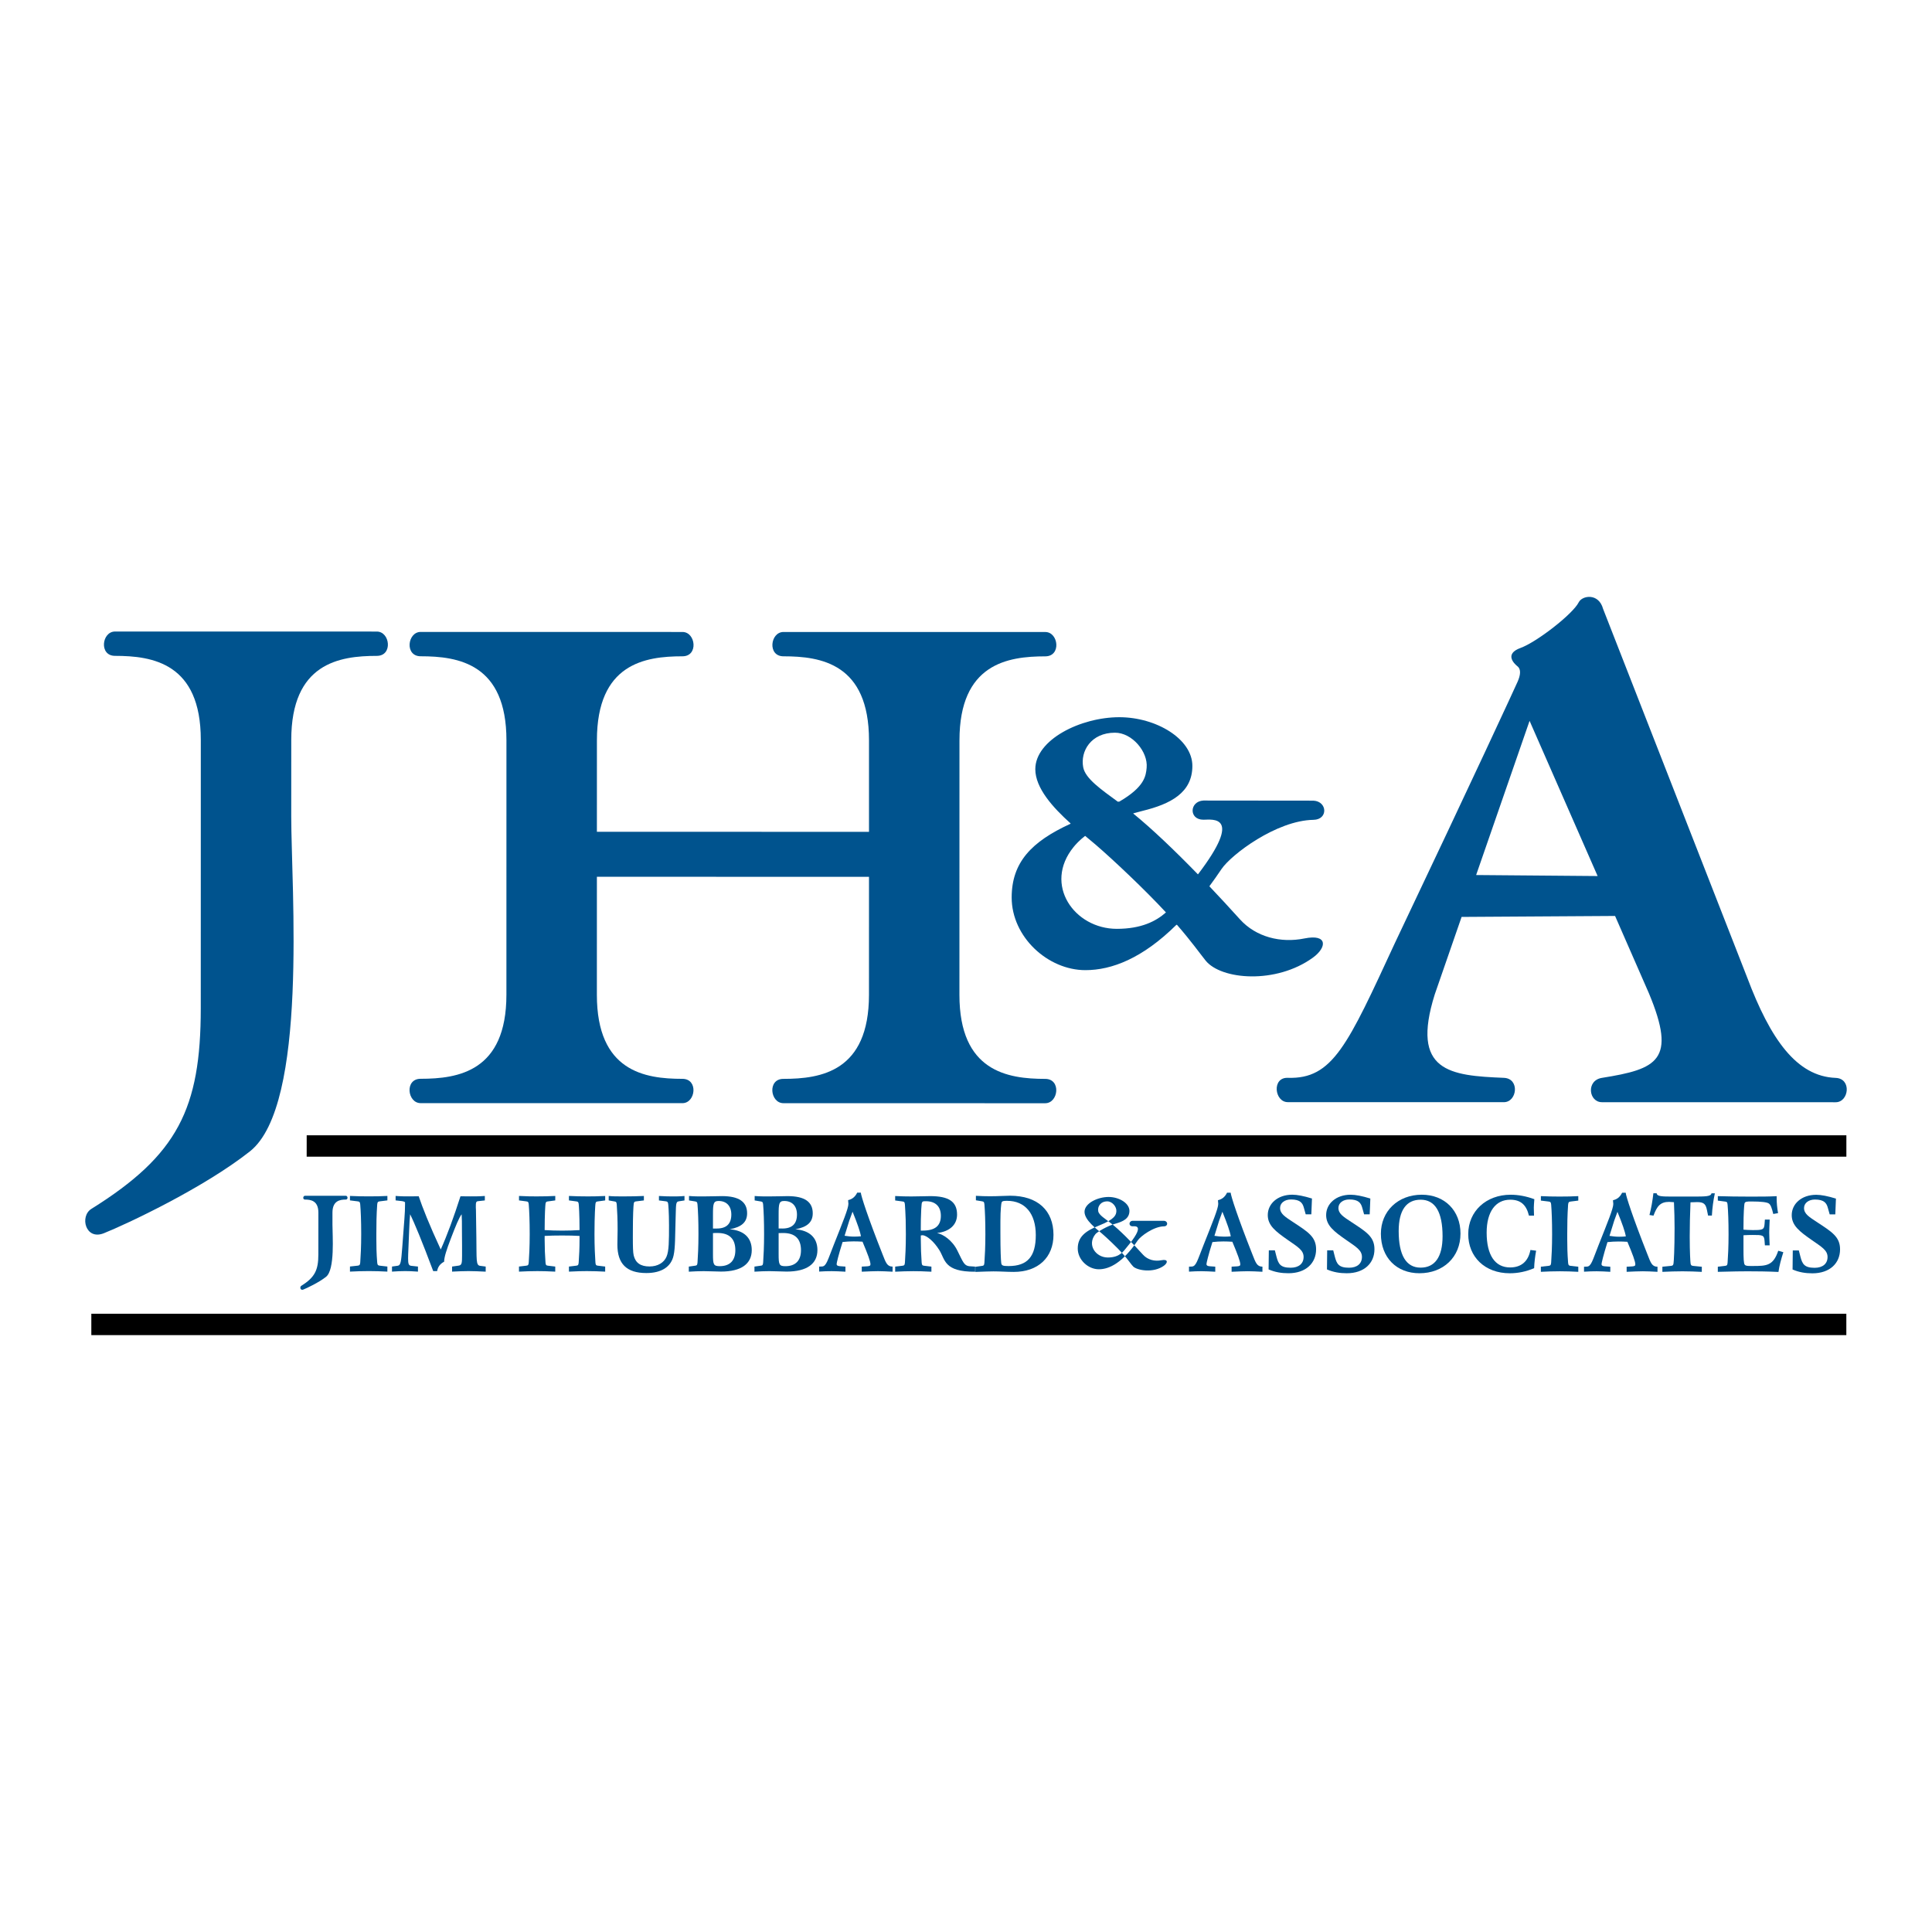
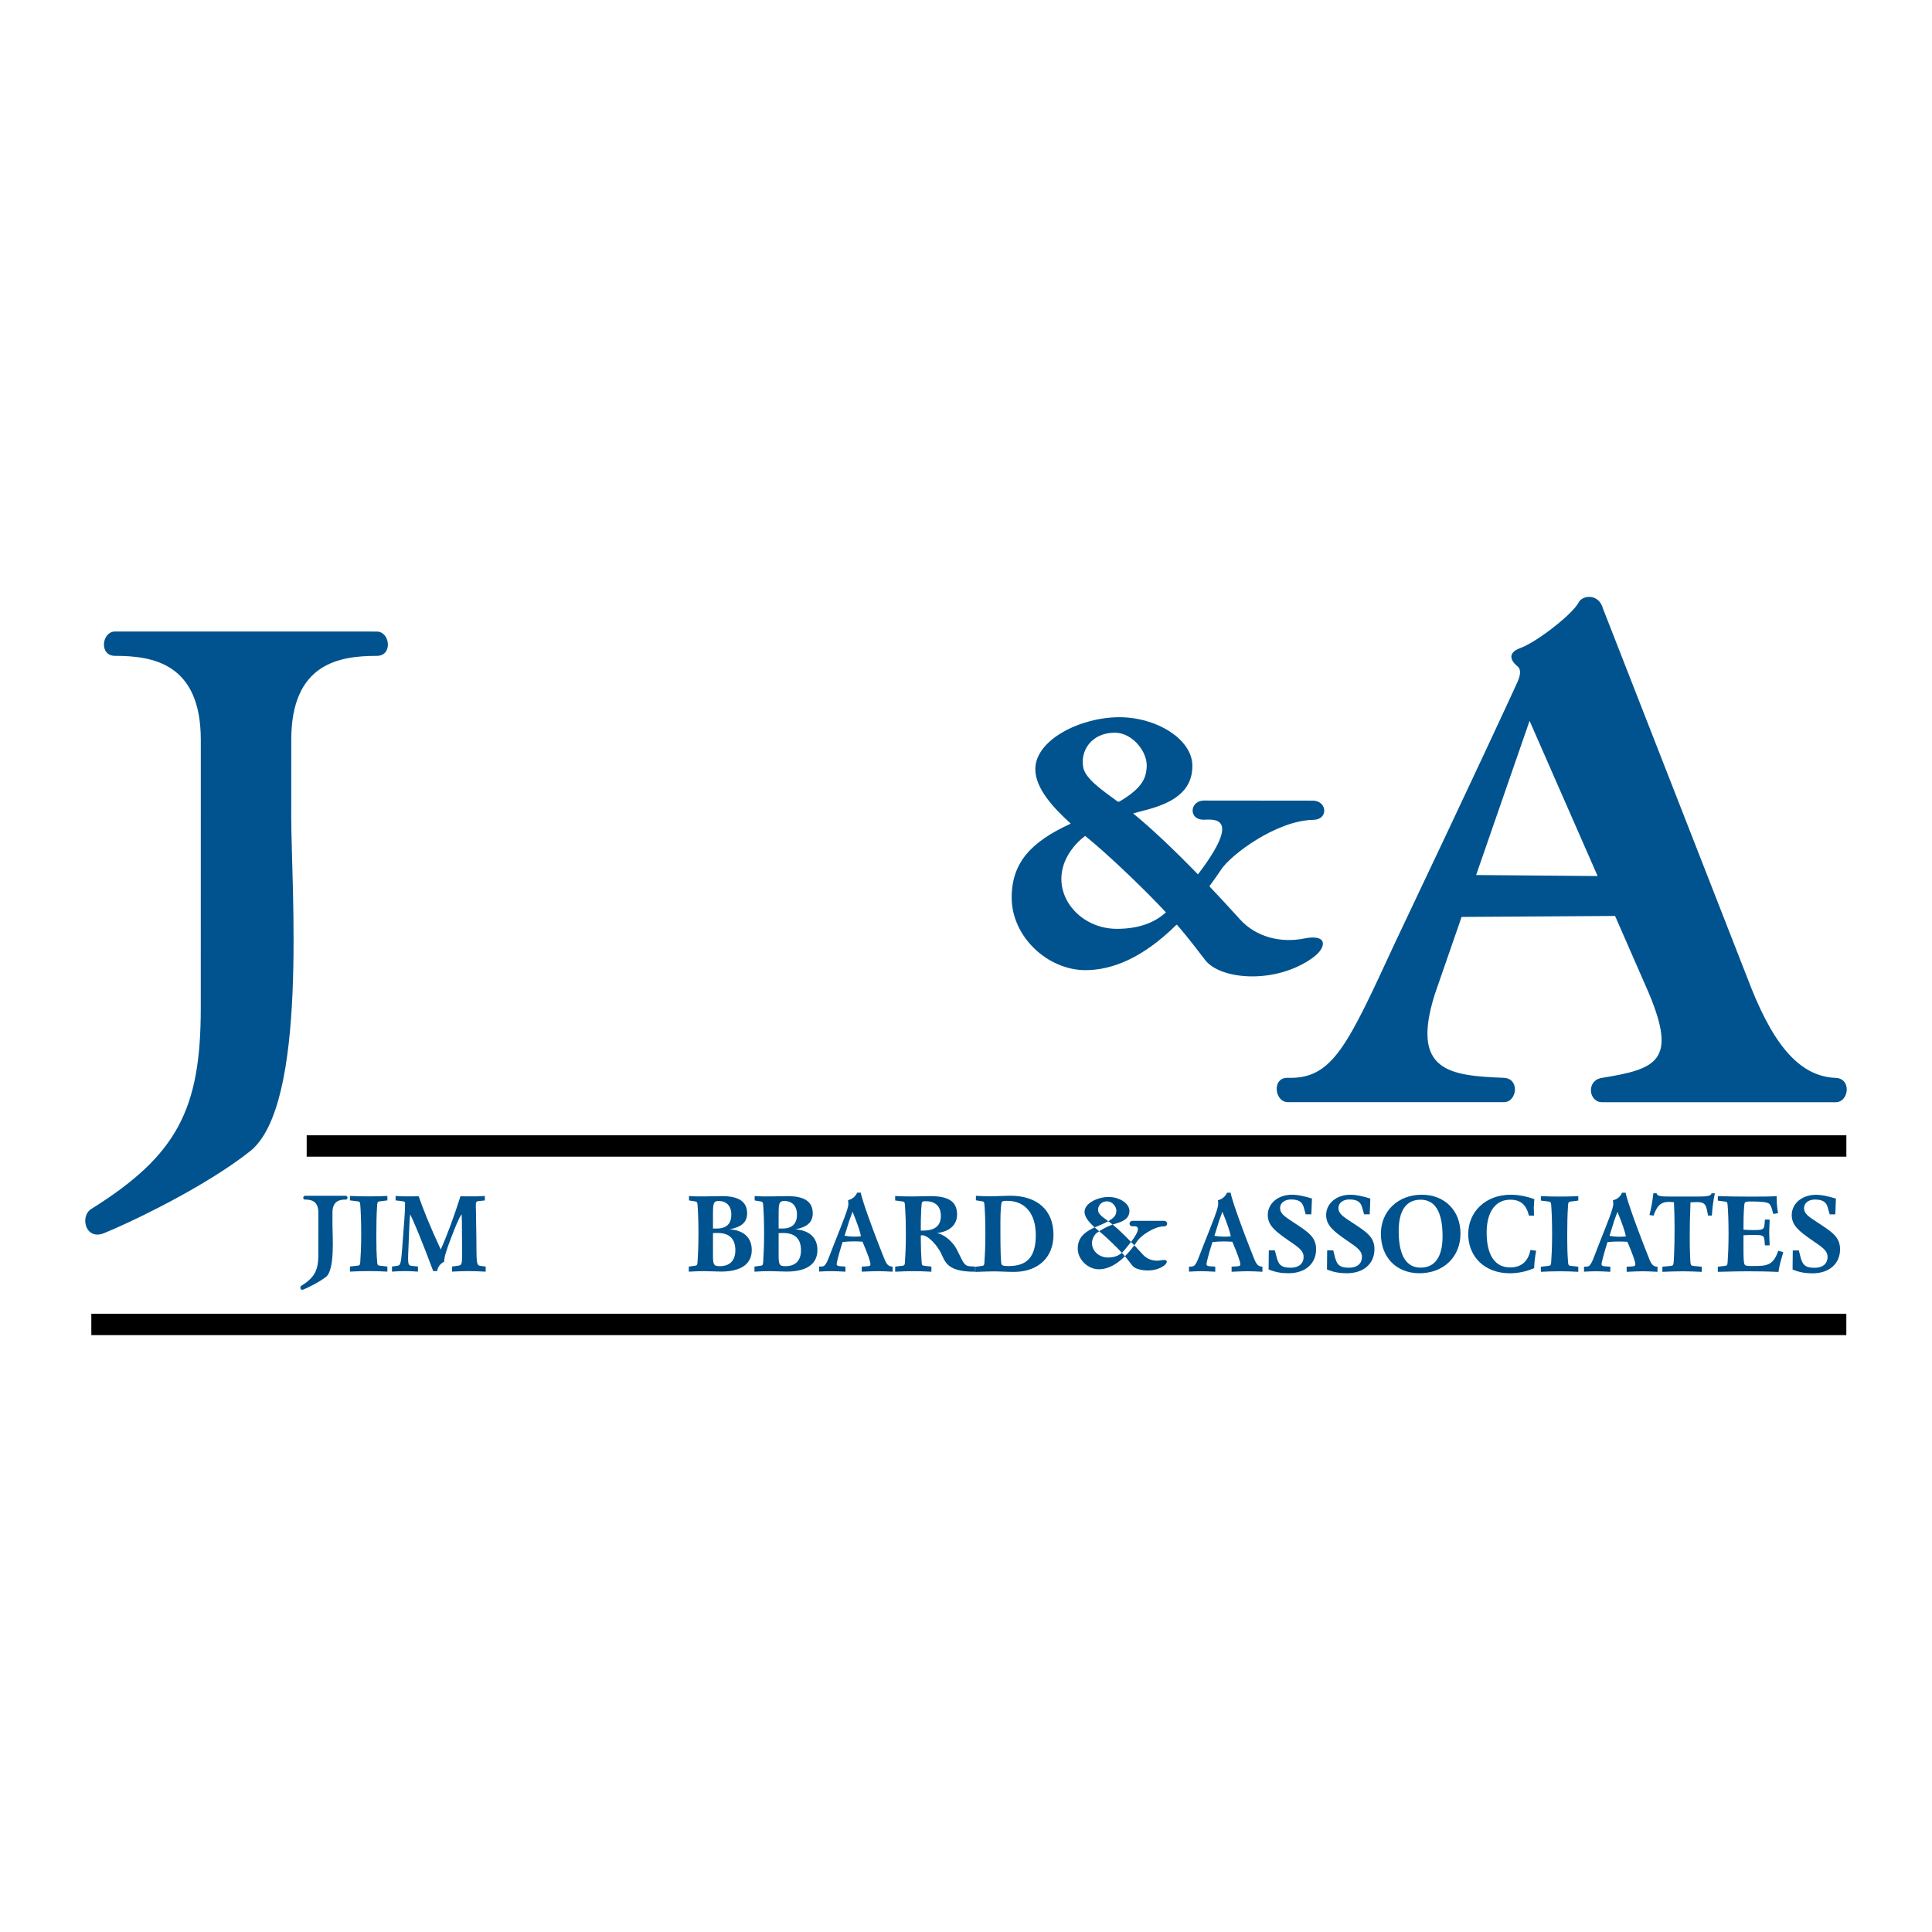
<svg xmlns="http://www.w3.org/2000/svg" version="1.0" id="Layer_1" x="0px" y="0px" width="192.756px" height="192.756px" viewBox="0 0 192.756 192.756" enable-background="new 0 0 192.756 192.756" xml:space="preserve">
  <g>
    <polygon fill-rule="evenodd" clip-rule="evenodd" fill="#FFFFFF" points="0,0 192.756,0 192.756,192.756 0,192.756 0,0  " />
    <polygon fill-rule="evenodd" clip-rule="evenodd" points="30.599,113.27 30.597,115.402 184.213,115.402 184.213,113.27    30.599,113.27  " />
    <polygon fill-rule="evenodd" clip-rule="evenodd" points="9.112,133.205 184.209,133.205 184.209,131.072 9.112,131.072    9.112,133.205  " />
    <path fill-rule="evenodd" clip-rule="evenodd" fill="#00538E" d="M141.853,119.197c2.284,0,3.86,1.587,3.86,3.872   c0,2.357-1.714,3.963-4.095,3.963c-2.282,0-3.847-1.564-3.847-3.945C137.771,120.846,139.473,119.197,141.853,119.197   L141.853,119.197z M139.547,122.823c0,2.423,0.75,3.649,2.188,3.649c1.418,0,2.19-1.058,2.19-3.131c0-2.42-0.741-3.646-2.188-3.646   C140.309,119.695,139.547,120.752,139.547,122.823L139.547,122.823z" />
    <path fill-rule="evenodd" clip-rule="evenodd" fill="#00538E" d="M20.034,81.474c0,0,0,0,0-7.652   c0.002-7.65-4.804-8.387-8.557-8.387c-1.62,0-1.324-2.428,0-2.428l26.118,0.004c1.324,0,1.617,2.429,0,2.426   c-3.752,0-8.536,0.736-8.536,8.387c-0.002,7.652-0.002,7.652-0.002,7.652c0,7.062,1.711,28.791-4.125,33.399   c-4.657,3.677-12.334,7.271-14.568,8.164c-1.84,0.736-2.429-1.692-1.25-2.427c8.609-5.37,10.914-10.004,10.917-20.01L20.034,81.474   L20.034,81.474z" />
-     <path fill-rule="evenodd" clip-rule="evenodd" fill="#00538E" d="M95.722,99.253c-0.002,7.651,4.806,8.387,8.556,8.387   c1.619,0,1.326,2.43,0,2.43l-26.116-0.005c-1.326,0-1.62-2.429,0-2.426c3.75,0,8.533-0.737,8.536-8.388   c0-7.652,0.002-11.772,0.002-11.772l-27.148-0.002c0,0,0,4.12-0.002,11.77c-0.002,7.652,4.78,8.389,8.533,8.389   c1.617,0,1.323,2.429,0,2.427l-26.118-0.002c-1.324-0.003-1.617-2.43,0-2.43c3.752,0,8.558-0.734,8.56-8.384l0.003-25.384   c0.002-7.651-4.804-8.387-8.557-8.387c-1.619,0-1.323-2.429,0-2.429l26.118,0.005c1.324,0,1.618,2.429,0,2.427   c-3.752,0-8.535,0.736-8.535,8.386c-0.002,7.653-0.002,9.123-0.002,9.123L86.7,82.992c0,0,0-1.473,0-9.123   c0.002-7.653-4.781-8.389-8.531-8.389c-1.62,0-1.326-2.427,0-2.427l26.116,0.002c1.326,0.002,1.62,2.429,0,2.429   c-3.75,0-8.559,0.734-8.559,8.387L95.722,99.253L95.722,99.253z" />
    <path fill-rule="evenodd" clip-rule="evenodd" fill="#00538E" d="M174.32,97.535c2.321,6.157,4.927,9.859,8.826,10.006   c1.617,0.062,1.323,2.43,0,2.43l-23.321-0.005c-1.324,0-1.6-2.172,0-2.427c5.519-0.883,7.484-1.736,4.69-8.432l-3.379-7.722   l-15.312,0.096l-2.677,7.726c-2.43,7.726,1.521,8.108,6.893,8.329c1.617,0.066,1.323,2.429-0.002,2.429l-21.556-0.004   c-1.324,0-1.617-2.479,0-2.427c4.489,0.146,5.964-3.242,10.694-13.463c8.008-16.857,11.935-25.379,12.229-26.042   c0.296-0.661,0.369-1.25,0.002-1.544c-0.369-0.293-1.326-1.25,0.294-1.839c1.62-0.587,5.224-3.384,5.812-4.56   c0.34-0.677,1.986-0.957,2.428,0.663L174.32,97.535L174.32,97.535z M152.606,71.919l-5.332,15.383l12.121,0.101L152.606,71.919   L152.606,71.919z" />
    <path fill-rule="evenodd" clip-rule="evenodd" fill="#00538E" d="M34.916,126.36l0.761-0.083c0.179-0.022,0.243-0.064,0.264-0.318   c0.043-0.624,0.096-1.576,0.096-2.833c0-1.321-0.043-2.305-0.096-2.95c-0.021-0.254-0.083-0.298-0.264-0.318l-0.761-0.095v-0.444   c0.635,0.032,1.259,0.043,1.862,0.043c0.686,0,1.31-0.011,1.872-0.043v0.444l-0.752,0.095c-0.179,0.022-0.243,0.064-0.264,0.318   c-0.074,1.025-0.085,1.986-0.085,2.877c0,0.199,0,0.39,0,0.58c0,0.645,0.009,1.418,0.085,2.326   c0.021,0.254,0.085,0.296,0.264,0.318l0.75,0.086v0.506c-0.603-0.031-1.215-0.053-1.828-0.053c-0.667,0-1.3,0.021-1.904,0.053   V126.36L34.916,126.36z" />
    <path fill-rule="evenodd" clip-rule="evenodd" fill="#00538E" d="M39.111,126.363l0.548-0.076c0.329-0.041,0.36-0.37,0.477-1.881   l0.211-2.803c0.043-0.539,0.063-1.006,0.063-1.416c0-0.085,0-0.17,0-0.245c-0.117-0.073-0.21-0.094-0.296-0.105l-0.644-0.074   v-0.444c0.518,0.043,0.973,0.043,1.385,0.043c0.179,0,0.487,0,0.92-0.011c0.358,1.08,1.067,2.876,2.198,5.31   c0.645-1.438,1.292-3.204,1.968-5.308c0.434,0.009,0.75,0.009,0.963,0.009c0.455,0,0.95,0,1.468-0.041v0.445l-0.656,0.073   c-0.231,0.021-0.243,0.126-0.243,0.604c0,0.029,0.012,0.114,0.012,0.264l0.041,2.771c0.033,2.177-0.053,2.759,0.369,2.812   l0.562,0.074v0.509c-0.647-0.032-1.216-0.056-1.713-0.056c-0.507,0-1.058,0.023-1.641,0.053v-0.506l0.668-0.095   c0.305-0.044,0.328-0.266,0.328-0.995c0-0.126,0-0.275,0-0.434c0-0.062,0-0.243,0-0.571l-0.011-1.553c0-0.646,0-1.175-0.03-1.567   c-0.255,0.328-0.595,1.154-1.09,2.455c-0.413,1.078-0.656,1.827-0.656,2.273c-0.404,0.222-0.624,0.507-0.7,0.939h-0.39   c-1.101-2.939-1.883-4.833-2.305-5.668c-0.042,0.349-0.064,0.879-0.094,1.564l-0.063,1.556c-0.033,0.718-0.044,1.143-0.044,1.26   c0,0.539,0.044,0.729,0.307,0.761l0.677,0.074v0.506c-0.53-0.041-0.952-0.053-1.28-0.053c-0.445,0-0.878,0.021-1.312,0.053   L39.111,126.363L39.111,126.363z" />
-     <path fill-rule="evenodd" clip-rule="evenodd" fill="#00538E" d="M54.34,123.668c0,0.813,0.032,1.587,0.085,2.293   c0.02,0.267,0.084,0.299,0.263,0.319l0.709,0.085v0.507c-0.75-0.042-1.353-0.053-1.787-0.053c-0.615,0-1.216,0.021-1.831,0.053   v-0.509l0.709-0.083c0.182-0.023,0.243-0.053,0.264-0.319c0.043-0.623,0.096-1.573,0.096-2.832c0-1.321-0.042-2.306-0.094-2.95   c-0.02-0.267-0.084-0.296-0.263-0.319l-0.71-0.094v-0.445c0.771,0.044,1.363,0.044,1.788,0.044c0.613,0,1.215-0.012,1.831-0.044   l-0.002,0.445l-0.707,0.096c-0.16,0.021-0.234,0.03-0.266,0.241c-0.021,0.161-0.085,1.037-0.085,2.624   c0.551,0.033,1.131,0.053,1.746,0.053c0.612,0,1.183-0.02,1.734-0.053c0-1.584-0.064-2.463-0.085-2.621   c-0.032-0.214-0.105-0.223-0.264-0.244l-0.708-0.096v-0.445c0.615,0.032,1.228,0.044,1.84,0.044c0.424,0,1.004,0,1.777-0.041v0.442   l-0.708,0.096c-0.159,0.021-0.234,0.032-0.264,0.244c-0.012,0.073-0.096,1.09-0.096,3.023c0,1.259,0.053,2.211,0.094,2.835   c0.021,0.264,0.085,0.296,0.264,0.316l0.708,0.085v0.507c-0.612-0.032-1.216-0.053-1.828-0.053c-0.424,0-1.016,0.011-1.787,0.053   v-0.507l0.708-0.085c0.18-0.021,0.243-0.053,0.264-0.316c0.053-0.709,0.085-1.482,0.085-2.296c0-0.115,0-0.243,0-0.358   c-0.498-0.032-1.069-0.044-1.734-0.044c-0.667,0-1.249,0.012-1.746,0.042C54.34,123.425,54.34,123.551,54.34,123.668L54.34,123.668   z" />
-     <path fill-rule="evenodd" clip-rule="evenodd" fill="#00538E" d="M60.731,119.323c0.402,0.041,0.792,0.041,1.172,0.041   c0.149,0,0.308,0,0.457,0c0.548,0,1.184-0.01,1.881-0.041v0.444l-0.762,0.094c-0.159,0.021-0.223,0.042-0.252,0.244   c-0.033,0.231-0.085,1.143-0.085,2.729c0,0.221-0.002,0.431-0.002,0.624c0,0.888,0.011,1.491,0.084,1.796   c0.182,0.752,0.7,1.101,1.576,1.101c0.826,0,1.449-0.38,1.702-0.983c0.243-0.56,0.246-1.597,0.246-3.12   c0-1.362-0.076-2.104-0.085-2.146c-0.032-0.2-0.084-0.231-0.254-0.253l-0.666-0.085v-0.444c0.55,0.031,0.993,0.043,1.333,0.043   c0.358,0,0.761,0,1.216-0.043v0.444l-0.551,0.085c-0.349,0.053-0.284,0.264-0.339,1.872c-0.053,1.575-0.021,2.748-0.2,3.541   c-0.243,1.111-1.186,1.746-2.718,1.746c-1.969-0.002-2.888-0.922-2.888-2.835c0-0.478,0.023-0.984,0.023-1.512   c0-0.964-0.033-1.787-0.085-2.486c-0.021-0.285-0.094-0.285-0.264-0.317l-0.539-0.096V119.323L60.731,119.323z" />
    <path fill-rule="evenodd" clip-rule="evenodd" fill="#00538E" d="M68.723,126.367l0.601-0.085c0.182-0.021,0.243-0.044,0.267-0.318   c0.041-0.622,0.094-1.573,0.094-2.833c0.002-1.321-0.041-2.306-0.094-2.95c-0.021-0.264-0.085-0.287-0.264-0.319l-0.583-0.094   v-0.444c0.498,0.043,0.952,0.043,1.386,0.043c0.813,0,1.449-0.031,1.903-0.031c1.682,0,2.507,0.562,2.507,1.713   c0,0.888-0.551,1.374-1.737,1.597c1.429,0.105,2.2,0.858,2.2,2.073c0,1.365-1.036,2.147-3.066,2.146   c-0.539,0-1.111-0.042-1.723-0.042c-0.478,0-0.973,0.021-1.491,0.053V126.367L68.723,126.367z M71.134,124.209   c0,0.372,0,0.677,0,0.931c0,1.025,0.052,1.185,0.677,1.185c1.005,0.002,1.555-0.561,1.555-1.586c0-1.143-0.594-1.725-1.778-1.725   c-0.137,0-0.296,0-0.454,0.012V124.209L71.134,124.209z M71.503,122.571c0.975,0,1.461-0.466,1.461-1.397   c0-0.855-0.487-1.353-1.269-1.353c-0.518,0-0.562,0.263-0.562,1.364c0,0.189,0,0.401,0,0.645c0,0.486,0,0.741,0,0.741H71.503   L71.503,122.571z" />
    <path fill-rule="evenodd" clip-rule="evenodd" fill="#00538E" d="M75.272,126.367l0.601-0.085c0.181-0.021,0.243-0.041,0.266-0.316   c0.042-0.624,0.094-1.575,0.094-2.835c0-1.321-0.041-2.306-0.094-2.95c-0.021-0.264-0.085-0.284-0.263-0.316l-0.583-0.097v-0.442   c0.498,0.041,0.952,0.041,1.385,0.041c0.815,0,1.451-0.029,1.905-0.029c1.681,0,2.507,0.56,2.505,1.713   c0,0.889-0.548,1.374-1.734,1.597c1.429,0.105,2.2,0.856,2.2,2.071c0,1.365-1.037,2.147-3.067,2.147   c-0.539,0-1.11-0.044-1.723-0.044c-0.477,0-0.975,0.023-1.491,0.053V126.367L75.272,126.367z M77.684,124.211   c0,0.37,0,0.677,0,0.929c0,1.028,0.052,1.187,0.676,1.187c1.005,0,1.554-0.56,1.554-1.588c0.002-1.143-0.592-1.722-1.776-1.722   c-0.138,0-0.296,0-0.454,0.009V124.211L77.684,124.211z M78.053,122.571c0.972,0,1.461-0.464,1.461-1.396   c0-0.857-0.486-1.353-1.271-1.353c-0.518,0-0.559,0.264-0.559,1.362c0,0.189,0,0.403,0,0.646c0,0.486,0,0.739,0,0.739H78.053   L78.053,122.571z" />
    <path fill-rule="evenodd" clip-rule="evenodd" fill="#00538E" d="M81.727,126.369l0.285-0.011c0.434-0.021,0.562-0.624,1.154-2.115   c0.931-2.347,1.479-3.679,1.479-4.134c0-0.084-0.009-0.201-0.029-0.371c0.389-0.094,0.685-0.297,0.908-0.75h0.359   c0.021,0.316,0.686,2.411,2.177,6.175c0.316,0.805,0.445,1.206,0.994,1.206v0.508c-0.592-0.032-1.079-0.053-1.459-0.053   c-0.39,0-0.931,0.021-1.617,0.053v-0.508l0.551-0.031c0.243-0.021,0.317-0.064,0.317-0.202c0-0.284-0.276-1.025-0.794-2.253   c-0.317-0.021-0.612-0.03-0.888-0.03c-0.36,0-0.729,0.021-1.099,0.062c-0.425,1.345-0.595,2.095-0.595,2.2   c0,0.138,0.097,0.19,0.308,0.211l0.571,0.043v0.508c-0.55-0.032-1.016-0.053-1.365-0.053c-0.369,0-0.793,0.009-1.257,0.041V126.369   L81.727,126.369z M85.228,123.377c0.232,0,0.466-0.011,0.666-0.033c-0.073-0.465-0.358-1.288-0.835-2.452   c-0.19,0.519-0.307,0.823-0.328,0.899l-0.466,1.5C84.581,123.344,84.899,123.377,85.228,123.377L85.228,123.377z" />
    <path fill-rule="evenodd" clip-rule="evenodd" fill="#00538E" d="M91.875,121.667c-0.002,0.177-0.007,0.556-0.007,0.76   c0,0.114,0,0.231,0,0.349c0.064,0,0.138,0,0.202,0c1.206,0,1.799-0.466,1.799-1.471c0-0.931-0.53-1.459-1.491-1.459   c-0.287,0-0.381,0-0.423,0.264C91.931,120.227,91.894,120.883,91.875,121.667h-1.516c-0.019-0.527-0.048-1.142-0.076-1.484   c-0.021-0.264-0.085-0.295-0.264-0.316l-0.708-0.096v-0.443c0.56,0.032,1.099,0.042,1.608,0.042c0.761,0,1.395-0.032,1.904-0.032   c1.796,0.002,2.664,0.521,2.664,1.842c0,0.993-0.709,1.69-1.998,1.84c0.603,0.116,1.518,0.718,2.025,1.745   c0.571,1.151,0.668,1.491,1.174,1.564l0.604,0.041v0.51c-3.126,0.019-2.984-1.214-3.572-2.152   c-0.587-0.938-1.259-1.431-1.628-1.486c-0.074-0.011-0.138,0.01-0.223,0.021c0,0.126,0,0.243,0,0.369   c0,0.825,0.032,1.607,0.085,2.337c0.021,0.265,0.085,0.296,0.264,0.317l0.709,0.084v0.508c-0.75-0.042-1.354-0.053-1.787-0.053   c-0.612,0-1.216,0.021-1.828,0.053v-0.508l0.706-0.084c0.181-0.021,0.246-0.053,0.266-0.317c0.042-0.624,0.094-1.575,0.094-2.835   c0-0.468-0.009-1.082-0.018-1.466H91.875L91.875,121.667z" />
    <path fill-rule="evenodd" clip-rule="evenodd" fill="#00538E" d="M97.31,126.389l0.638-0.086c0.182-0.021,0.246-0.052,0.266-0.318   c0.044-0.626,0.097-1.585,0.097-2.85c0-1.33-0.041-2.318-0.094-2.966c-0.022-0.266-0.085-0.286-0.266-0.318l-0.585-0.097v-0.447   c0.509,0.032,0.977,0.044,1.413,0.044c0.831,0,1.489-0.053,2-0.053c2.754,0,4.327,1.477,4.327,3.901c0,2.244-1.521,3.7-3.958,3.7   c-0.667,0-1.336-0.053-2.038-0.053c-0.343,0-0.937,0.021-1.799,0.053V126.389L97.31,126.389z M99.895,126.017   c0.032,0.245,0.159,0.298,0.731,0.298c1.884,0,2.715-0.945,2.715-3.094c0-2.137-1.064-3.414-2.861-3.414   c-0.383,0-0.488,0.023-0.553,0.17c-0.032,0.085-0.116,0.734-0.116,1.86c0,0.415,0,0.819,0,1.202   C99.811,124.697,99.852,125.697,99.895,126.017L99.895,126.017z" />
    <path fill-rule="evenodd" clip-rule="evenodd" fill="#00538E" d="M118.627,126.374l0.284-0.011c0.434-0.021,0.56-0.625,1.154-2.115   c0.931-2.347,1.479-3.68,1.479-4.134c0-0.085-0.009-0.202-0.029-0.369c0.39-0.097,0.686-0.296,0.908-0.753h0.36   c0.021,0.318,0.686,2.413,2.177,6.178c0.316,0.803,0.445,1.204,0.993,1.204v0.51c-0.591-0.032-1.078-0.054-1.459-0.054   c-0.39,0-0.931,0.021-1.617,0.054v-0.51l0.551-0.032c0.243-0.021,0.316-0.062,0.316-0.199c0-0.287-0.275-1.025-0.793-2.253   c-0.317-0.021-0.613-0.032-0.888-0.032c-0.36,0-0.729,0.021-1.1,0.064c-0.424,1.342-0.594,2.093-0.594,2.198   c0,0.137,0.096,0.19,0.308,0.213l0.57,0.041v0.507c-0.55-0.031-1.016-0.053-1.364-0.053c-0.369,0-0.794,0.012-1.257,0.044V126.374   L118.627,126.374z M122.127,123.381c0.232,0.002,0.466-0.009,0.665-0.03c-0.073-0.465-0.357-1.291-0.835-2.454   c-0.19,0.519-0.307,0.826-0.327,0.899l-0.466,1.502C121.482,123.351,121.799,123.381,122.127,123.381L122.127,123.381z" />
    <path fill-rule="evenodd" clip-rule="evenodd" fill="#00538E" d="M126.591,124.746h0.602l0.16,0.623   c0.19,0.721,0.379,1.112,1.415,1.112c0.814,0,1.292-0.412,1.292-1.077c0-0.678-0.592-1.005-1.576-1.693   c-1.228-0.858-1.998-1.449-1.998-2.486c0-1.119,0.973-2.03,2.443-2.03c0.498,0,1.142,0.129,1.966,0.381l-0.062,1.576h-0.562   l-0.19-0.677c-0.126-0.443-0.357-0.804-1.277-0.804c-0.647,0-1.09,0.36-1.09,0.847c0,0.581,0.507,0.888,1.277,1.396   c1.491,0.983,2.317,1.47,2.317,2.729c0,1.386-1.028,2.39-2.763,2.388c-0.696,0-1.33-0.105-1.977-0.381L126.591,124.746   L126.591,124.746z" />
    <path fill-rule="evenodd" clip-rule="evenodd" fill="#00538E" d="M132.413,124.748h0.604l0.158,0.624   c0.19,0.718,0.381,1.109,1.417,1.109c0.814,0,1.289-0.412,1.289-1.077c0-0.678-0.591-1.005-1.573-1.693   c-1.228-0.855-2-1.447-1.998-2.484c0-1.121,0.973-2.029,2.443-2.029c0.495,0,1.14,0.126,1.966,0.381l-0.064,1.575h-0.56   l-0.19-0.677c-0.127-0.445-0.36-0.806-1.28-0.806c-0.645,0-1.09,0.36-1.09,0.847c0,0.583,0.51,0.888,1.28,1.397   c1.491,0.981,2.317,1.468,2.314,2.728c0,1.386-1.025,2.39-2.76,2.39c-0.696,0-1.333-0.104-1.977-0.381L132.413,124.748   L132.413,124.748z" />
    <path fill-rule="evenodd" clip-rule="evenodd" fill="#00538E" d="M150.629,127.034c-2.473,0-4.146-1.628-4.143-3.913   c0-2.272,1.787-3.922,4.229-3.922c0.762,0,1.553,0.146,2.367,0.445c-0.029,0.381-0.053,0.665-0.053,0.844   c0,0.255,0.012,0.519,0.021,0.794h-0.507c-0.264-1.09-0.835-1.587-1.872-1.587c-1.438,0-2.347,1.174-2.347,3.288   c0,2.241,0.835,3.469,2.335,3.469c1.111,0,1.811-0.592,2.033-1.743l0.568,0.073c-0.105,0.582-0.179,1.163-0.199,1.746   C152.258,126.865,151.466,127.034,150.629,127.034L150.629,127.034z" />
    <path fill-rule="evenodd" clip-rule="evenodd" fill="#00538E" d="M153.732,126.379l0.761-0.085   c0.182-0.021,0.243-0.062,0.265-0.316c0.043-0.624,0.096-1.576,0.096-2.833c0-1.323-0.041-2.306-0.093-2.952   c-0.021-0.252-0.086-0.296-0.265-0.317l-0.762-0.093v-0.445c0.633,0.032,1.257,0.043,1.86,0.043c0.688,0,1.312-0.011,1.872-0.043   v0.445l-0.75,0.093c-0.182,0.021-0.243,0.065-0.267,0.32c-0.072,1.024-0.085,1.986-0.085,2.876c0,0.199,0,0.39,0,0.58   c0,0.645,0.013,1.418,0.085,2.326c0.021,0.255,0.085,0.296,0.264,0.318l0.753,0.085v0.508c-0.604-0.033-1.219-0.054-1.831-0.054   c-0.665,0-1.3,0.021-1.903,0.054V126.379L153.732,126.379z" />
    <path fill-rule="evenodd" clip-rule="evenodd" fill="#00538E" d="M158.04,126.381l0.287-0.012c0.434-0.02,0.56-0.623,1.151-2.114   c0.931-2.347,1.481-3.68,1.481-4.134c0-0.085-0.012-0.202-0.032-0.372c0.393-0.094,0.688-0.296,0.911-0.749h0.358   c0.022,0.315,0.688,2.41,2.179,6.174c0.316,0.806,0.442,1.207,0.993,1.207v0.508c-0.592-0.033-1.078-0.054-1.459-0.054   c-0.392,0-0.931,0.021-1.619,0.054v-0.508l0.551-0.031c0.243-0.021,0.316-0.064,0.316-0.202c0.002-0.285-0.273-1.026-0.792-2.253   c-0.316-0.021-0.612-0.03-0.888-0.03c-0.359,0-0.729,0.021-1.101,0.062c-0.422,1.345-0.592,2.094-0.592,2.199   c0,0.138,0.094,0.19,0.308,0.212l0.568,0.043v0.508c-0.549-0.033-1.014-0.054-1.362-0.054c-0.372,0-0.794,0.01-1.26,0.042V126.381   L158.04,126.381z M161.541,123.388c0.233,0,0.466-0.009,0.667-0.032c-0.073-0.466-0.36-1.289-0.835-2.452   c-0.19,0.519-0.308,0.823-0.328,0.899l-0.466,1.5C160.896,123.355,161.213,123.388,161.541,123.388L161.541,123.388z" />
    <path fill-rule="evenodd" clip-rule="evenodd" fill="#00538E" d="M165.857,126.381l0.856-0.085   c0.169-0.021,0.222-0.053,0.254-0.242c0.032-0.2,0.106-1.386,0.106-3.533c0-0.835-0.021-1.682-0.062-2.578   c-0.202,0-0.36-0.032-0.478-0.032c-0.888,0-1.216,0.434-1.564,1.374l-0.401-0.064c0.179-0.686,0.305-1.415,0.391-2.168h0.327   c0.032,0.319,0.53,0.328,1.576,0.328c0.064,0,0.126,0,0.202,0c0.126,0,0.264,0,0.41,0c0.519,0,0.975,0,1.365,0   c1.291,0,1.872,0.003,1.916-0.325h0.336c-0.157,0.729-0.254,1.468-0.296,2.22h-0.38l-0.117-0.57   c-0.115-0.551-0.285-0.773-0.973-0.773c-0.17,0-0.39,0.021-0.665,0.021c-0.053,1.292-0.076,2.401-0.076,3.415   c0,1.629,0.064,2.54,0.085,2.688c0.032,0.189,0.095,0.222,0.264,0.242l0.858,0.085l-0.002,0.51   c-0.646-0.032-1.29-0.056-1.923-0.056c-0.647,0-1.323,0.023-2.01,0.054V126.381L165.857,126.381z" />
    <path fill-rule="evenodd" clip-rule="evenodd" fill="#00538E" d="M171.388,126.381l0.709-0.085c0.18-0.021,0.243-0.053,0.264-0.316   c0.044-0.624,0.097-1.576,0.097-2.833c0-1.323-0.041-2.306-0.097-2.949c-0.021-0.267-0.082-0.296-0.264-0.319l-0.709-0.094v-0.445   c1.059,0.032,2.054,0.044,2.962,0.044c0.234,0,0.478,0,0.729,0c0.646,0,1.376,0,2.179-0.042c0,0.073,0,0.147,0,0.221   c0,0.434,0.042,0.92,0.139,1.47l-0.478,0.086c-0.136-0.561-0.252-0.92-0.443-1.047c-0.181-0.128-0.75-0.201-1.713-0.201   c-0.486,0-0.677,0-0.721,0.231c-0.029,0.17-0.094,0.931-0.094,2.285c0,0.094,0,0.189,0,0.296c0.275,0.02,0.58,0.041,0.899,0.041   c1.014,0.002,1.163-0.03,1.204-0.613l0.032-0.433h0.478c-0.023,0.571-0.045,1.005-0.045,1.291c0,0.284,0.021,0.709,0.042,1.28   h-0.475l-0.032-0.436c-0.041-0.592-0.2-0.602-1.184-0.602c-0.308,0-0.624,0.01-0.92,0.029v1.195c0,0.054,0,0.097,0,0.149   c0,0.952,0.021,1.471,0.126,1.597s0.316,0.126,0.665,0.126c0.054,0,0.117,0,0.171,0c1.344,0,2.009-0.03,2.506-1.521l0.508,0.146   c-0.223,0.709-0.401,1.354-0.486,1.969c-1.102-0.053-2.127-0.064-3.088-0.064c-0.466,0-1.461,0.009-2.962,0.053V126.381   L171.388,126.381z" />
    <path fill-rule="evenodd" clip-rule="evenodd" fill="#00538E" d="M178.866,124.755h0.604l0.158,0.624   c0.19,0.718,0.381,1.11,1.417,1.11c0.815,0,1.29-0.413,1.29-1.078c0-0.677-0.592-1.005-1.574-1.693c-1.227-0.855-2-1.447-2-2.484   c0-1.121,0.975-2.029,2.445-2.029c0.495,0,1.141,0.126,1.966,0.38l-0.064,1.576h-0.56l-0.19-0.677   c-0.126-0.444-0.36-0.805-1.279-0.805c-0.646,0-1.09,0.36-1.09,0.847c0,0.582,0.507,0.888,1.28,1.396   c1.49,0.981,2.316,1.47,2.313,2.728c0,1.385-1.025,2.39-2.759,2.39c-0.697,0-1.333-0.105-1.978-0.38L178.866,124.755   L178.866,124.755z" />
    <path fill-rule="evenodd" clip-rule="evenodd" fill="#00538E" d="M31.765,122.182c0,0,0,0,0-1.193c0-1.192-0.75-1.308-1.336-1.308   c-0.252,0-0.206-0.379,0-0.379H34.5c0.207,0,0.252,0.379,0,0.379c-0.584,0-1.331,0.115-1.331,1.308c0,1.193,0,1.193,0,1.193   c0,1.103,0.266,4.488-0.642,5.209c-0.727,0.573-1.924,1.133-2.273,1.272c-0.287,0.115-0.378-0.264-0.192-0.378   c1.342-0.838,1.7-1.561,1.7-3.12L31.765,122.182L31.765,122.182z" />
    <path fill-rule="evenodd" clip-rule="evenodd" fill="#00538E" d="M116.141,122.351c0.422-0.007,0.398-0.527,0-0.548l-3.142-0.003   c-0.398,0.021-0.421,0.547,0,0.547c0.273,0,1.336-0.188-0.609,2.126c-0.289,0.342-0.653,0.988-1.863,0.988   c-1.211,0-2.105-1.264-1.231-2.337c0.167-0.204,1.179-0.811,1.969-1.03c0.788-0.22,1.419-0.516,1.419-1.284   c0-0.767-1.029-1.388-2.082-1.388c-1.105,0-2.399,0.64-2.399,1.481c0,0.832,1.199,1.706,1.725,2.158   c0.527,0.452,1.517,1.389,2.095,2.03c0.578,0.643,0.818,1.054,1.041,1.273c0.388,0.381,2.01,0.681,3.062-0.083   c0.401-0.291,0.431-0.684-0.243-0.548c-0.672,0.138-1.381-0.037-1.84-0.546c-1.146-1.271-2.367-2.498-3.221-3.159   c-0.557-0.431-1.177-0.796-1.25-1.177c-0.089-0.459,0.221-0.991,0.903-0.991c0.496,0,0.948,0.549,0.904,1.001   c-0.027,0.305-0.073,0.759-1.725,1.411c-1.418,0.56-2.127,1.167-2.127,2.294c0,1.123,1.032,2.07,2.106,2.07   c1.071,0,2.401-0.684,3.881-2.881C113.795,123.34,115.088,122.366,116.141,122.351L116.141,122.351z" />
    <path fill-rule="evenodd" clip-rule="evenodd" fill="#00538E" d="M131.044,81.795c1.475-0.023,1.399-1.838,0.001-1.914   l-10.979-0.011c-1.399,0.073-1.476,1.913,0,1.913c0.87,0,4.021-0.546-0.537,5.443l-0.024-0.004   c-2.342-2.409-4.59-4.548-6.433-6.049l0.005-0.028c0.293-0.084,0.598-0.166,0.919-0.245c2.783-0.682,4.967-1.803,4.967-4.487   c0-2.686-3.604-4.856-7.284-4.857c-3.862-0.003-8.386,2.243-8.386,5.186c-0.002,1.888,1.771,3.838,3.515,5.407l-0.005,0.038   c-3.91,1.79-5.865,3.86-5.868,7.355c0,3.937,3.606,7.249,7.357,7.249c2.628,0,5.697-1.177,9.079-4.524l0.062,0.007   c1.49,1.722,2.259,2.826,2.851,3.562c1.551,1.925,7.023,2.378,10.705-0.293c1.402-1.016,1.507-2.39-0.847-1.914   c-2.355,0.48-4.833-0.135-6.437-1.913c-1.006-1.115-2.026-2.221-3.04-3.288l0.011-0.027c0.394-0.533,0.79-1.094,1.189-1.688   C122.85,85.254,127.366,81.853,131.044,81.795L131.044,81.795z M116.317,91.041c-0.989,0.871-2.448,1.629-4.897,1.629   c-4.232,0-7.357-4.416-4.304-8.167c0.209-0.257,0.56-0.65,1.137-1.1l0.02,0c0.393,0.327,0.752,0.624,1.05,0.879   c1.745,1.499,4.945,4.521,6.996,6.742L116.317,91.041L116.317,91.041z M111.524,79.985c-1.656-1.215-3.235-2.302-3.451-3.426   c-0.308-1.602,0.772-3.458,3.165-3.458c1.727,0,3.31,1.913,3.163,3.494c-0.076,0.802-0.185,1.906-2.724,3.38L111.524,79.985   L111.524,79.985z" />
  </g>
</svg>